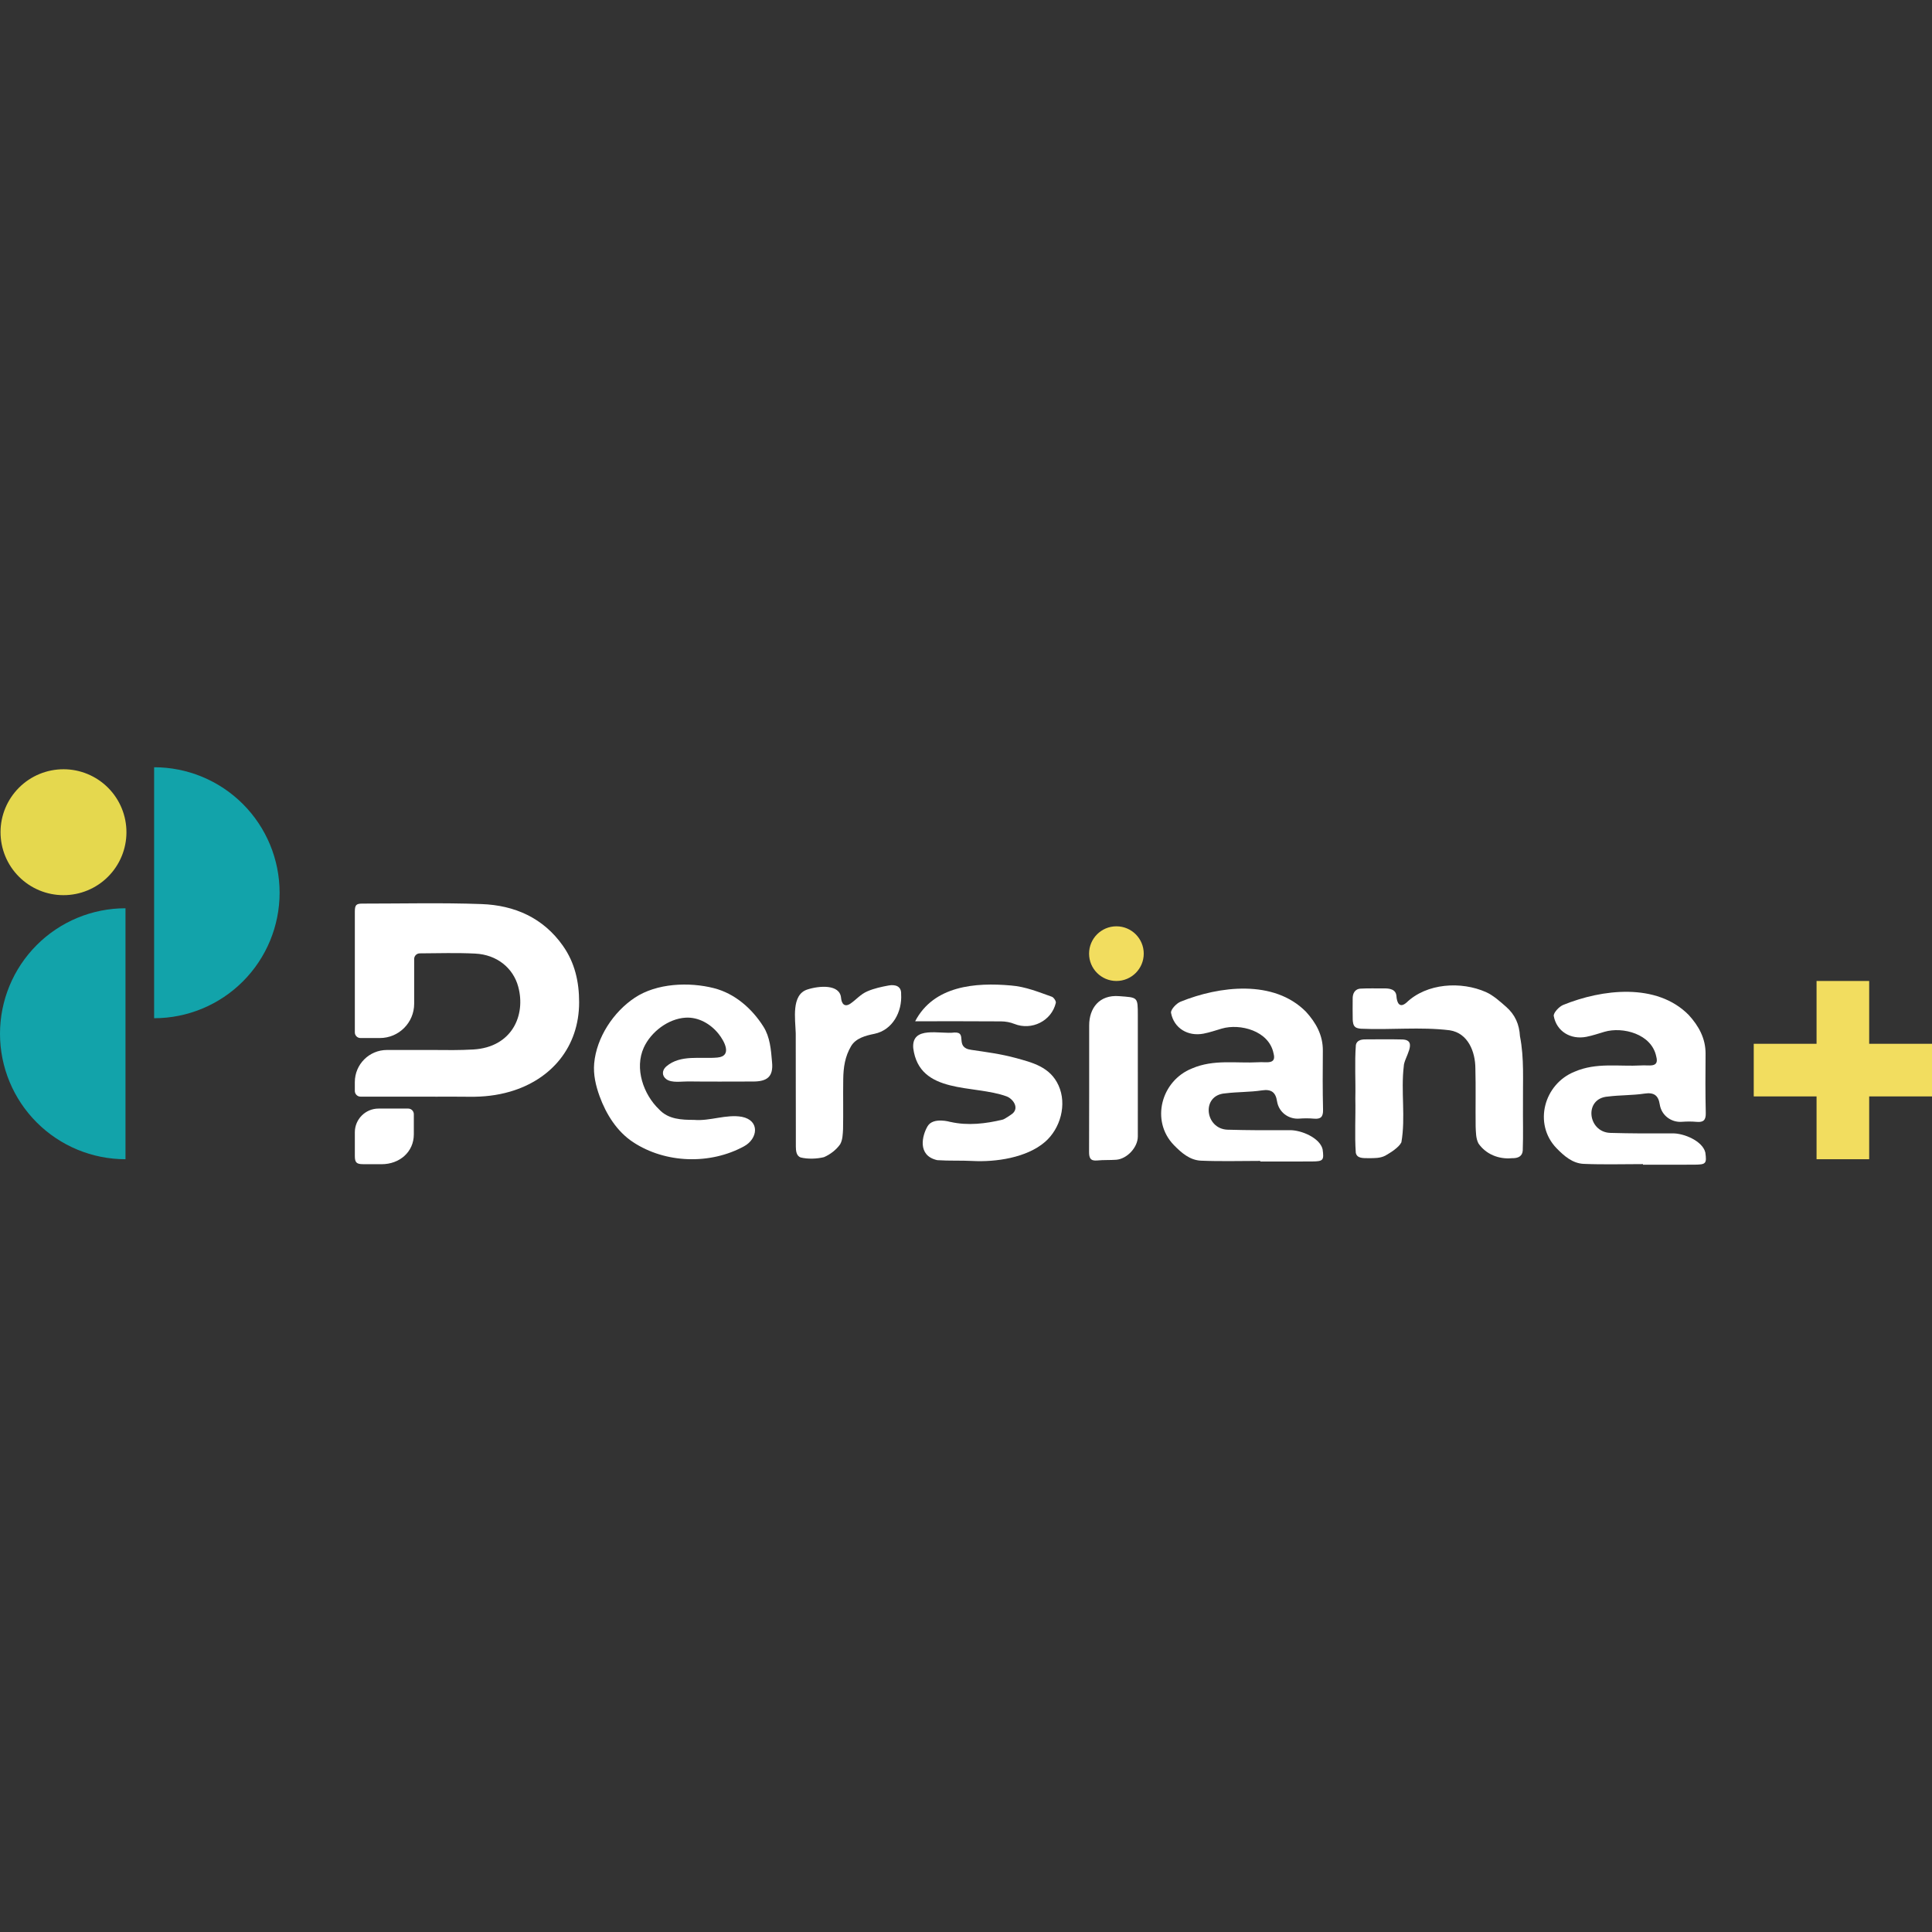
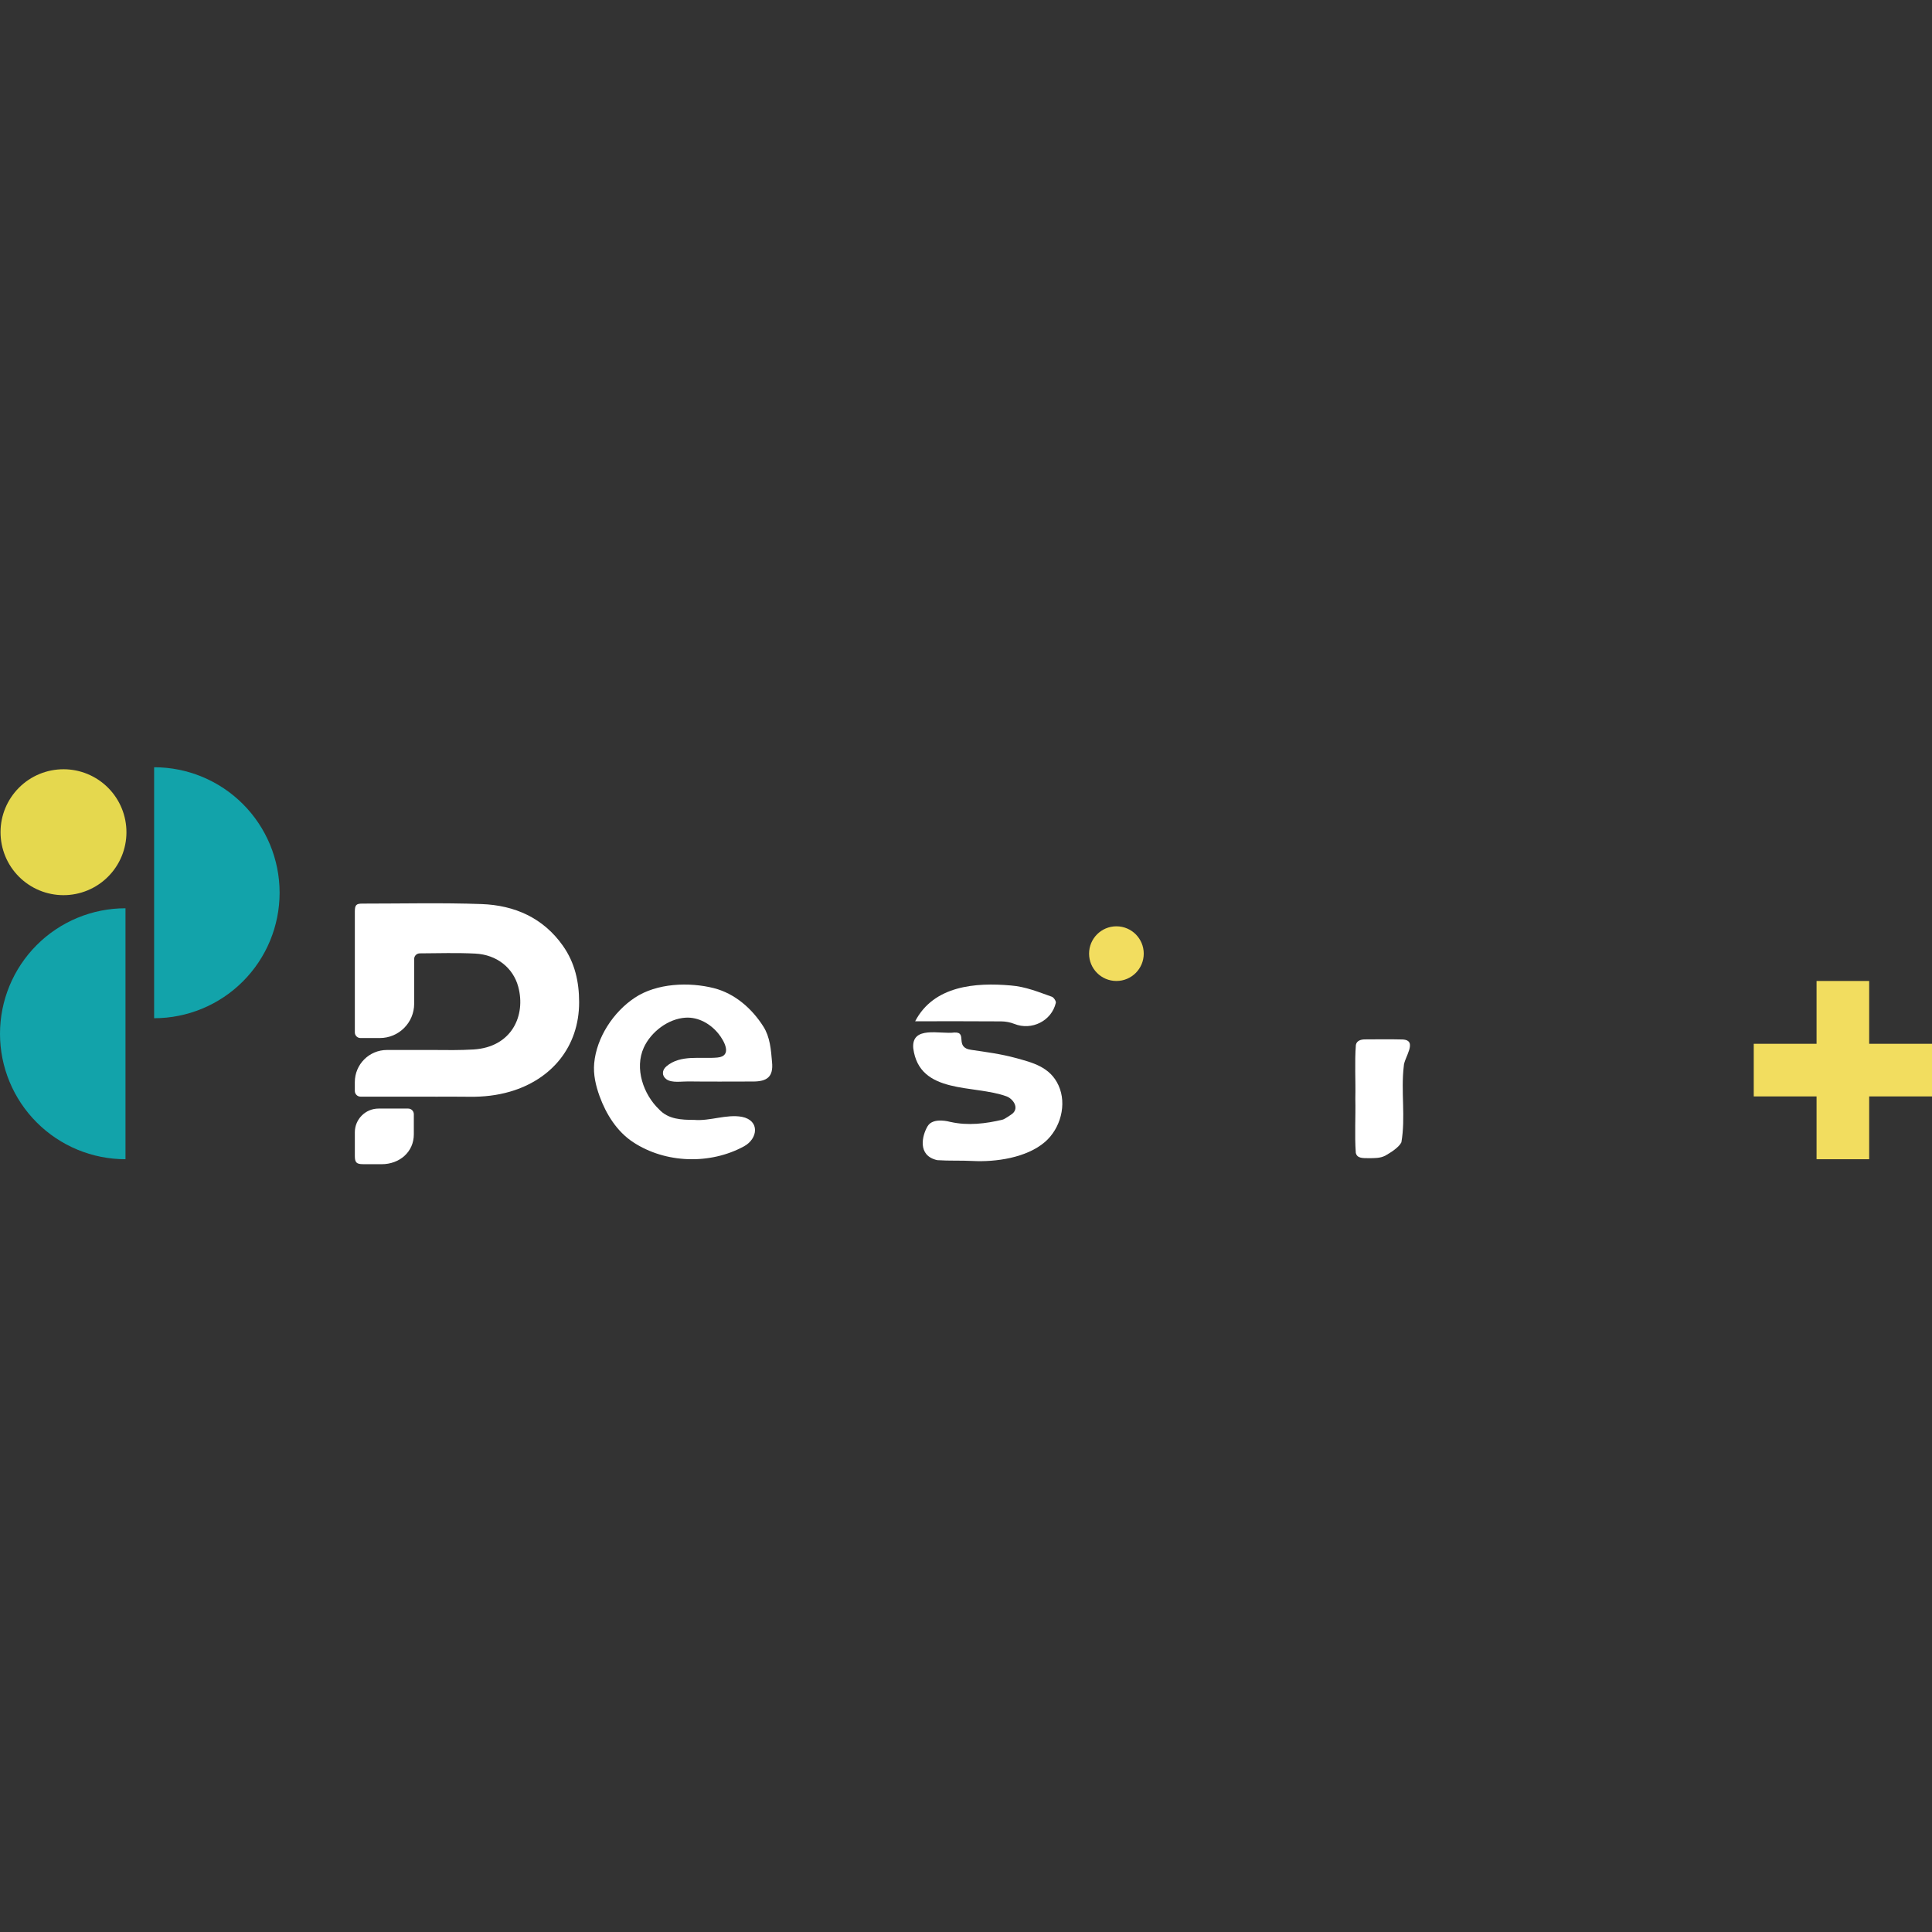
<svg xmlns="http://www.w3.org/2000/svg" id="Layer_01" data-name="Layer 01" version="1.1" viewBox="0 0 3500 3500">
  <rect x="0" y="0" width="3500" height="3500" fill="#333333" stroke="none" />
  <defs>
    <style>
      .cls-1 {
        fill: #12a3aa;
      }

      .cls-1, .cls-2, .cls-3, .cls-4 {
        stroke-width: 0px;
      }

      .cls-2 {
        fill: #e5d84e;
      }

      .cls-3 {
        fill: #fff;
      }

      .cls-4 {
        fill: #f2dd5f;
      }
    </style>
  </defs>
  <circle class="cls-4" cx="2022.48" cy="1727.61" r="49.52" />
  <g>
    <path class="cls-3" d="M1019.98,1713.64c-35.84-50.95-87.74-73.65-147.59-75.83-71.93-2.62-144.02-.82-216.05-.85-11.14,0-13.52,2.61-13.52,14.64-.02,74.28,0,144.41,0,218.69,0,5.63,4.56,10.2,10.19,10.2h35.16c34.32,0,62.13-27.82,62.13-62.13v-81.08c0-5.61,4.54-10.14,10.15-10.18,34.06-.21,67.47-1.27,100.73.43,38.97,2,68.39,25.92,77.62,59.86,14.2,52.21-11.55,109.68-81.21,113.84-24.39,1.46-48.89,1.14-73.38.9h-83.21c-32.14,0-58.2,26.06-58.2,58.2,0,5.38,0,10.75,0,16.13s4.56,10.19,10.19,10.19h135.83s0,.1,0,.1c20.79-.06,41.58-.12,62.36.13,24.73.3,49-2.35,72.75-9.26,74.95-21.81,125.25-80.94,125.22-162.04-.01-36.99-7.76-71.47-29.19-101.93Z" />
    <path class="cls-3" d="M685.79,2008.29c-23.73,0-42.97,19.24-42.97,42.97,0,15.68,0,27.2,0,42.87,0,11.8,3.07,14.84,14.67,14.88,11.31.04,22.62.05,33.93.06,32.17,0,58.26-21.95,58.26-54.12,0-12.16,0-24.31,0-36.47,0-5.63-4.56-10.19-10.19-10.19h-53.7Z" />
  </g>
  <path class="cls-1" d="M279.22,1389.94v454.65c60.29,0,118.11-23.95,160.74-66.58,42.63-42.63,66.58-100.45,66.58-160.75s-23.95-118.11-66.58-160.74c-42.63-42.63-100.45-66.58-160.75-66.58Z" />
  <path class="cls-1" d="M227.33,1645.4v454.65c-60.29,0-118.11-23.95-160.74-66.58C23.95,1990.84,0,1933.02,0,1872.73s23.95-118.11,66.58-160.74c42.63-42.63,100.45-66.58,160.75-66.58Z" />
  <path class="cls-2" d="M203.05,1580.13c19.26-23.38,28.4-53.33,25.49-83.48-2.92-30.15-17.63-57.8-41.01-77.06-23.38-19.26-53.33-28.4-83.48-25.49-30.15,2.92-57.8,17.63-77.06,41.01-19.26,23.38-28.4,53.33-25.49,83.48,2.92,30.15,17.63,57.8,41.01,77.06,23.38,19.26,53.33,28.4,83.48,25.49,30.15-2.91,57.8-17.63,77.06-41.01Z" />
-   <path class="cls-3" d="M2283.08,2103.1c-35.73,0-71.51,1.08-107.18-.42-20.33-.85-35.36-13.99-49.41-28.36-42.53-44.1-22.79-116.51,32.83-138.68,39.53-17.09,80.16-9.02,120.35-11.28,12.82-1.25,33.46,5.52,27.45-16.17-8.25-41.01-60.74-54.41-93.64-44.83-10.96,3.19-21.83,6.99-33,9.15-28.36,5.5-53.78-9.65-59.02-37.57-1.07-5.67,9.58-17.19,17.16-20.24,70.12-28.48,169.17-40.81,227.36,18.28,17.92,19.63,30.74,42.32,30.49,70.46-.32,35.68-.48,71.37.37,107.03.3,12.84-4.11,17.2-16.49,16.1-8.87-.79-17.91-.78-26.8-.09-18.49,1.43-36.9-10.95-40.09-31.55-2.47-15.99-10.18-22.21-27.45-19.59-21.86,3.32-44.32,2.58-66.3,5.37-44.11,2.97-36.99,64.18,3.86,65.84,37.64,1.06,75.32,1.15,112.98.88,20.58-.38,54.44,13.77,59.48,34.59,2.83,20.06,1.1,21.92-19.11,22.09-31.29.26-62.57.07-93.86.07,0-.37,0-.74,0-1.1Z" />
-   <path class="cls-3" d="M2976.41,2108.89c-35.73,0-71.51,1.08-107.18-.42-20.33-.85-35.36-13.99-49.41-28.36-42.53-44.1-22.79-116.51,32.83-138.68,39.53-17.09,80.16-9.02,120.35-11.28,12.82-1.25,33.46,5.52,27.45-16.17-8.25-41.01-60.74-54.41-93.64-44.83-10.96,3.19-21.83,6.99-33,9.15-28.36,5.5-53.78-9.65-59.02-37.57-1.07-5.67,9.58-17.19,17.16-20.24,70.12-28.48,169.17-40.81,227.36,18.28,17.92,19.63,30.74,42.32,30.49,70.46-.32,35.68-.48,71.37.37,107.03.3,12.84-4.11,17.2-16.49,16.1-8.87-.79-17.91-.78-26.8-.09-18.49,1.43-36.9-10.95-40.09-31.55-2.47-15.99-10.18-22.21-27.45-19.59-21.86,3.32-44.32,2.58-66.3,5.37-44.11,2.97-36.99,64.18,3.86,65.84,37.64,1.06,75.32,1.15,112.98.88,20.58-.38,54.44,13.77,59.48,34.59,2.83,20.06,1.1,21.92-19.11,22.09-31.29.26-62.57.07-93.86.07,0-.37,0-.74,0-1.1Z" />
-   <path class="cls-3" d="M2061.29,1942.52c0,38.81.07,77.62-.03,116.43-.05,19.6-19.48,40.59-39.21,42.06-11.41.85-22.95.16-34.32,1.28-12.63,1.24-14.82-4.86-14.78-15.78.33-76.35.14-152.69.2-229.04.03-30.81,18.08-55.66,54.11-52.87,33.89,2.62,34.02.93,34.01,34.86,0,34.36,0,68.71,0,103.07Z" />
  <path class="cls-3" d="M1398.63,1924c-1.93-22.53-3.63-45.22-15.63-64.21-20.56-32.53-51.65-59.96-89.58-69.63-45.16-11.51-103.62-9.1-143.33,17.21-38.9,25.79-69.39,72.04-73.67,118.98-1.84,20.15,2.83,40.39,9.74,59.41,11.96,32.92,31.6,64.19,60.87,83.43,58.69,38.57,139.54,40.92,200.92,7.42,25.08-13.69,29.14-46.81-3.92-53.38-28.37-5.08-57.77,8.06-86.58,5.55-22.75-.06-46.68-.88-63.46-19.04-28.36-27.03-44.86-74.16-27.73-111.86,12.96-28.51,44.23-52.4,75.79-54.28,23.31-1.38,45.22,11.3,59.51,29.08,10.57,13.15,25.74,40.56-1.83,43.15-30.39,2.86-66.95-5.94-92.63,16.07-7.96,6.82-8.51,17.06.23,23.3,9.86,7.03,27.78,3.74,39.41,3.91,39,.55,78.02.15,117,.15,25.61.13,37.65-8.28,34.88-35.27Z" />
-   <path class="cls-3" d="M1441.63,1959.19c-.14-28.79-.01-58.19-.07-87.27-.78-26.04-8.38-69.82,21.02-79.34,21.71-7.02,58.93-9.88,61.08,15.14.92,10.69,6.45,17.62,17.02,10.39,10.94-7.49,18.01-16.84,30.77-22.31,12.26-5.26,25.46-8.15,38.54-10.51,11.95-2.15,23.16,1.24,22.48,15.51,2.14,31.98-15.43,65.36-48.49,72.09-15.78,3.21-33.63,7.79-42.24,22.48-10.94,18.65-13.86,38.04-14.13,59.93-.47,30.02.29,60.62-.35,90.59-.54,9.15-.67,19.05-5.25,27.1-7.08,10.08-18.12,18.53-29.39,23.34-12.83,3.12-29.01,3.77-42.33.48-7.68-3.05-8.45-12.01-8.53-19.46-.16-39.41.1-79.06-.14-118.15Z" />
-   <path class="cls-3" d="M2759.02,1999.14c-.29,28.07.66,56.86-.42,85.19-.67,10.2-8.29,14.18-19.4,13.82-23.72,2.4-47.44-7.09-60.89-26.76-4.79-9.26-4.51-20.32-5.05-30.58-.42-34.87.45-70.25-.48-105.21-.08-30.06-13.12-64-46.42-69.14-53.03-6.57-107.56-.36-160.97-2.85-3.52-.42-7.78-.85-10.49-3.36-3.41-2.69-4.08-8.47-4.32-12.92-.27-12.47-.17-25.02-.08-37.49-.31-9.49,3.55-18.4,14.7-18.88,13.7-.76,27.43-.23,41.17-.36,10.37-.29,22.52,1.23,23.4,13.91.82,12.47,5.85,22.41,18.02,11.92,36.96-35.56,99.11-39.2,144.39-19.11,12.82,5.69,25.88,17.43,36.35,26.65,16.35,14.39,23.78,31.74,25.02,53.26,7.94,39.75,5.01,81.51,5.46,121.9Z" />
  <path class="cls-3" d="M2455.32,1989.3c.74-31.83-1.49-64.43.99-96.39,1.62-7.98,9.49-9.95,16.64-9.95,22.75-.12,45.08-.41,67.82.14,29,1.28,2.43,33.37,2.32,48.39-5.48,45.15,3.54,92.95-4.35,137.92-4.57,9.44-19.75,18.75-29.19,24.18-9.23,4.78-19.68,4.5-30.14,4.54-10.56-.05-21.13.49-23.27-9.79-2.29-32.13-.11-65.36-.82-97.57v-1.47Z" />
  <path class="cls-3" d="M1813.81,1850.33c7.98.06,16.43,1.62,23.82,4.59,31.17,12.5,67.37-5.22,75.09-38.11.73-3.11-3.76-9.91-7.19-11.12-24.2-8.53-47.43-18.31-74.29-20.4-64.08-5.67-139.58.19-173.37,64.84,54.19,0,105.07-.2,155.93.2Z" />
  <path class="cls-3" d="M1917.66,1966.38c-15.36-33.87-47.55-41.5-78.24-49.9-25.98-7.11-53.02-10.63-79.76-14.56-31.6-4.14-5.71-32.72-30.75-31.41-25.53,3.46-77.77-13.08-74.48,28.34,11.03,84.79,109.85,65.49,169.06,87.34,11.36,4.19,23,20.04,11.18,30.8-2.32,2.11-14.94,10.51-17.98,11.25-30.67,7.45-63.34,11.38-94.8,4.23-.02.02-.08.07-.08.07,0,0-31.1-9.4-41.31,7.63-9.93,16.54-19.28,53.4,17.48,61.57,21.45,1.47,43.66.38,63.51,1.46,42.29,2.29,98.34-5.75,131.59-34.46,28.02-24.19,40.16-67.99,24.59-102.34Z" />
  <polygon class="cls-4" points="3500 1890.92 3386.2 1890.92 3386.2 1777.13 3290.87 1777.13 3290.87 1890.92 3177.07 1890.92 3177.07 1986.26 3290.87 1986.26 3290.87 2100.05 3386.2 2100.05 3386.2 1986.26 3500 1986.26 3500 1890.92" />
</svg>